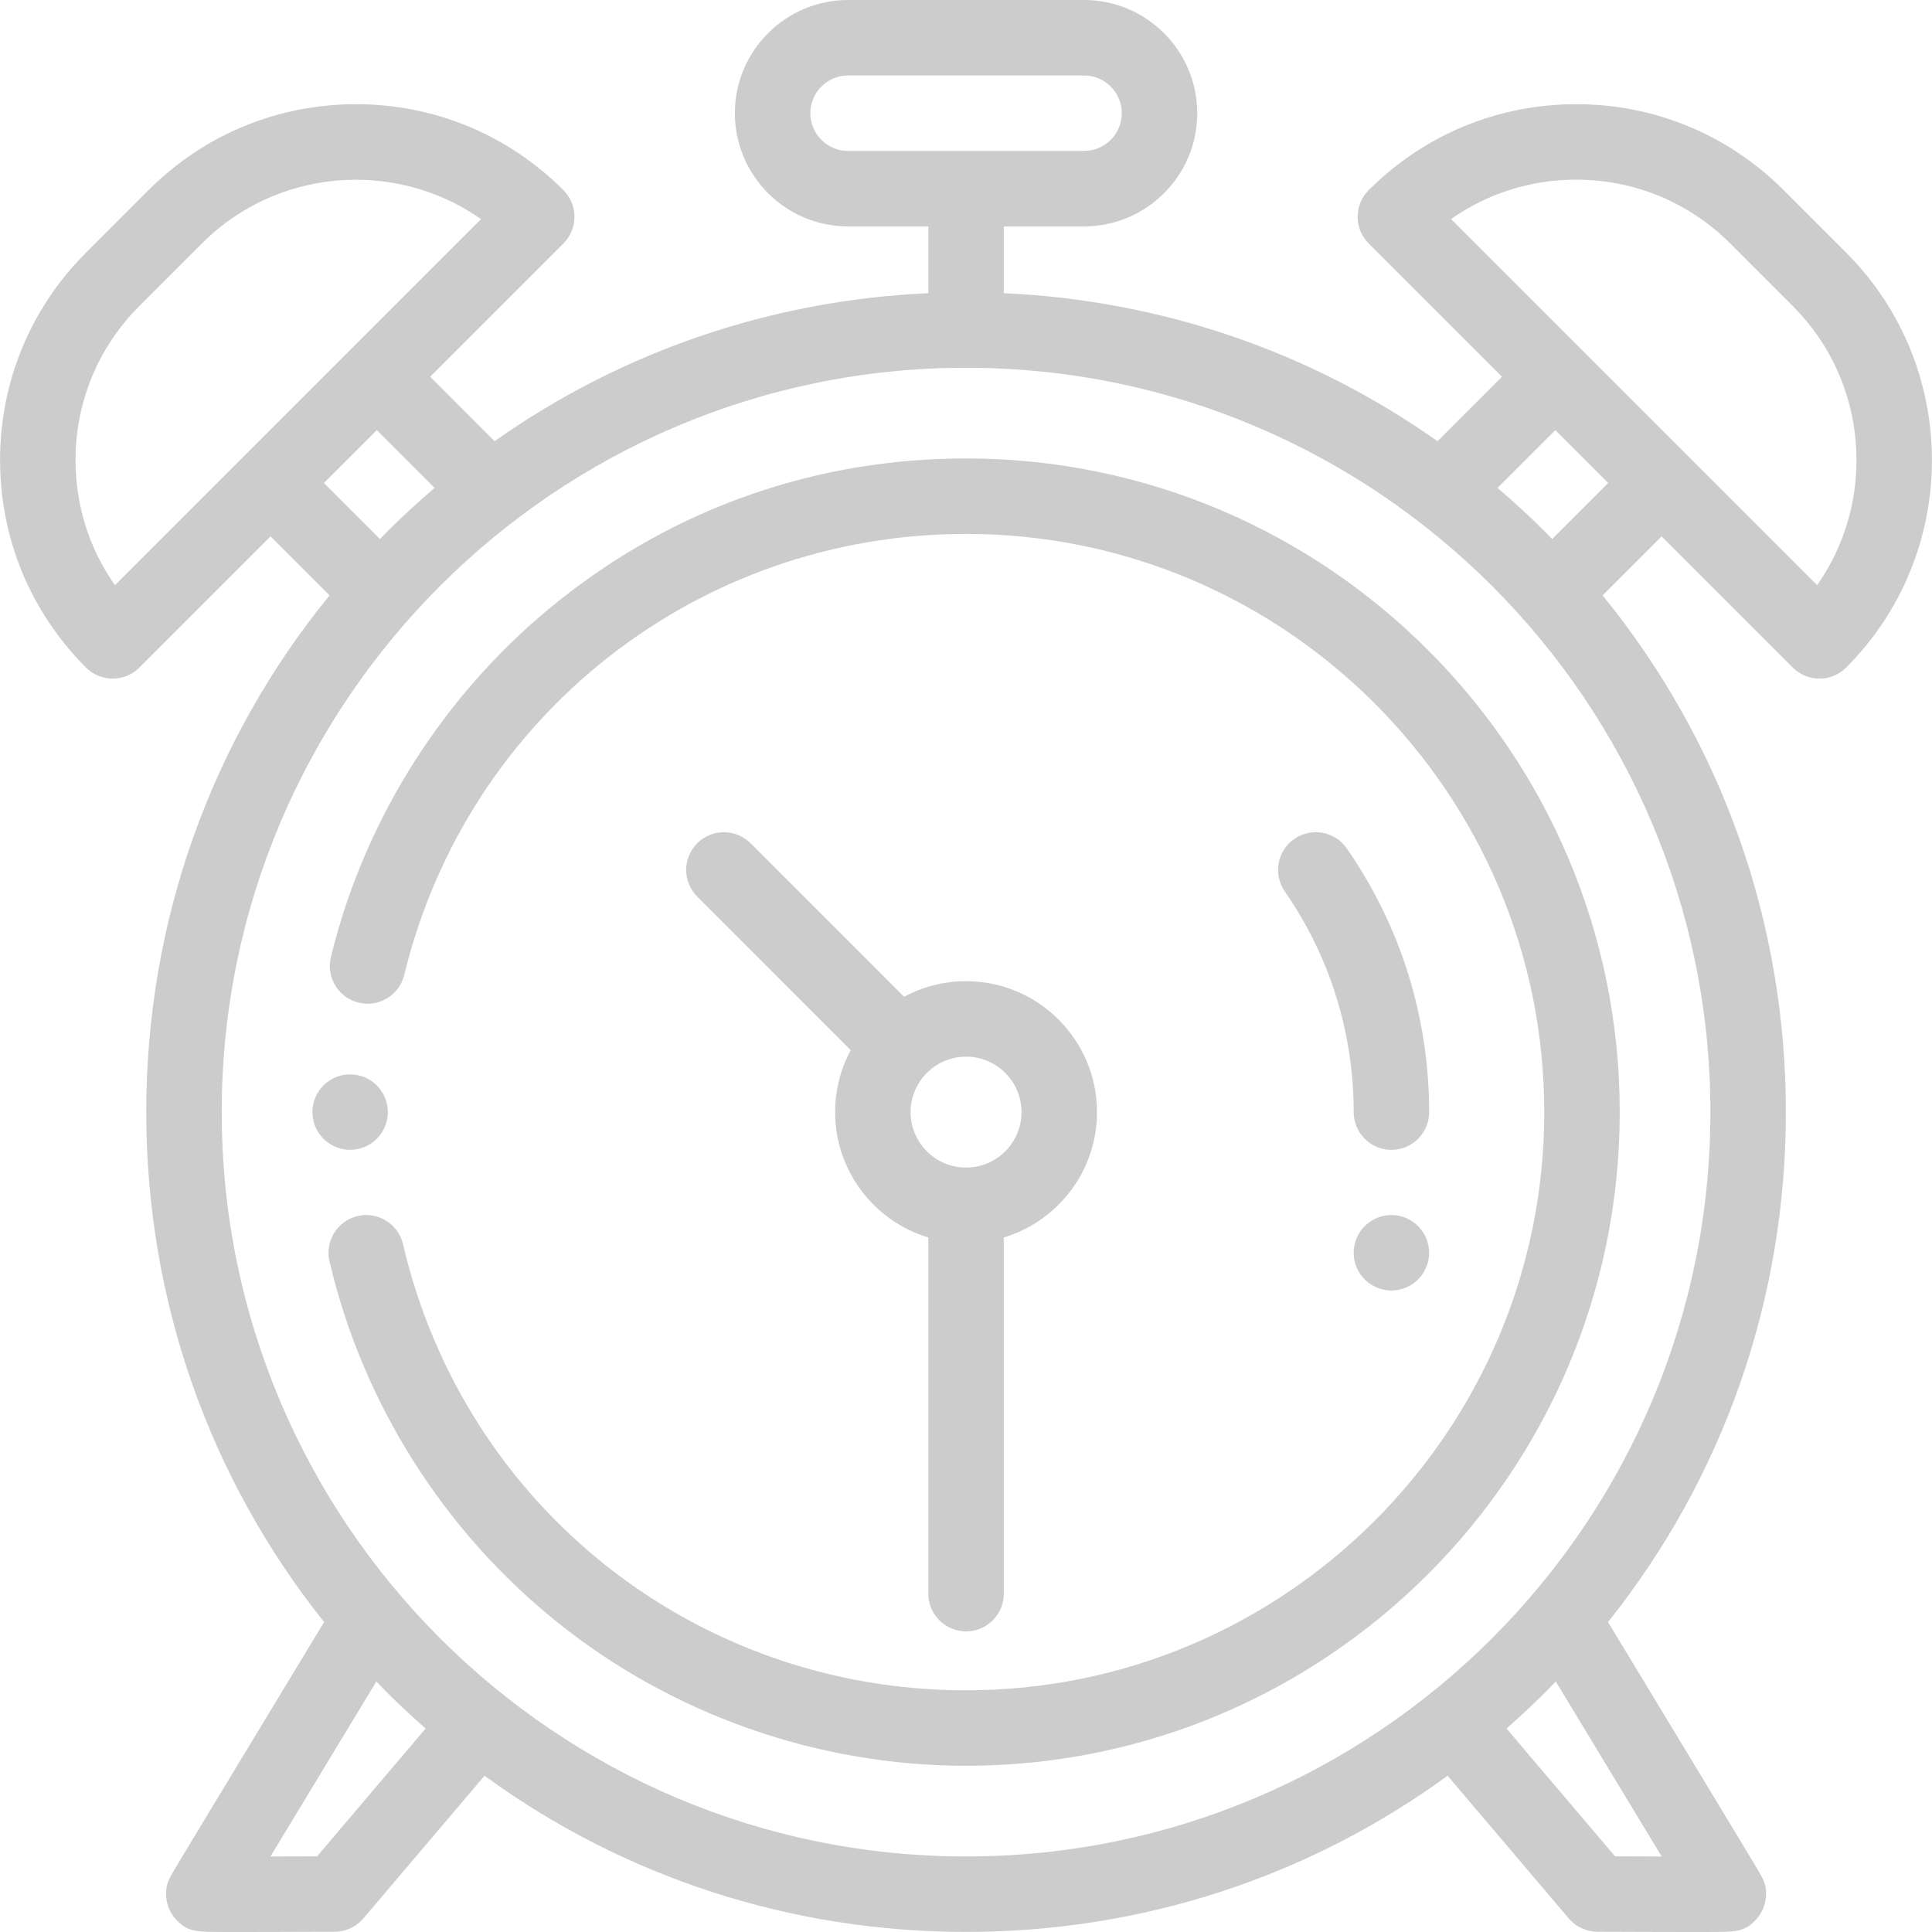
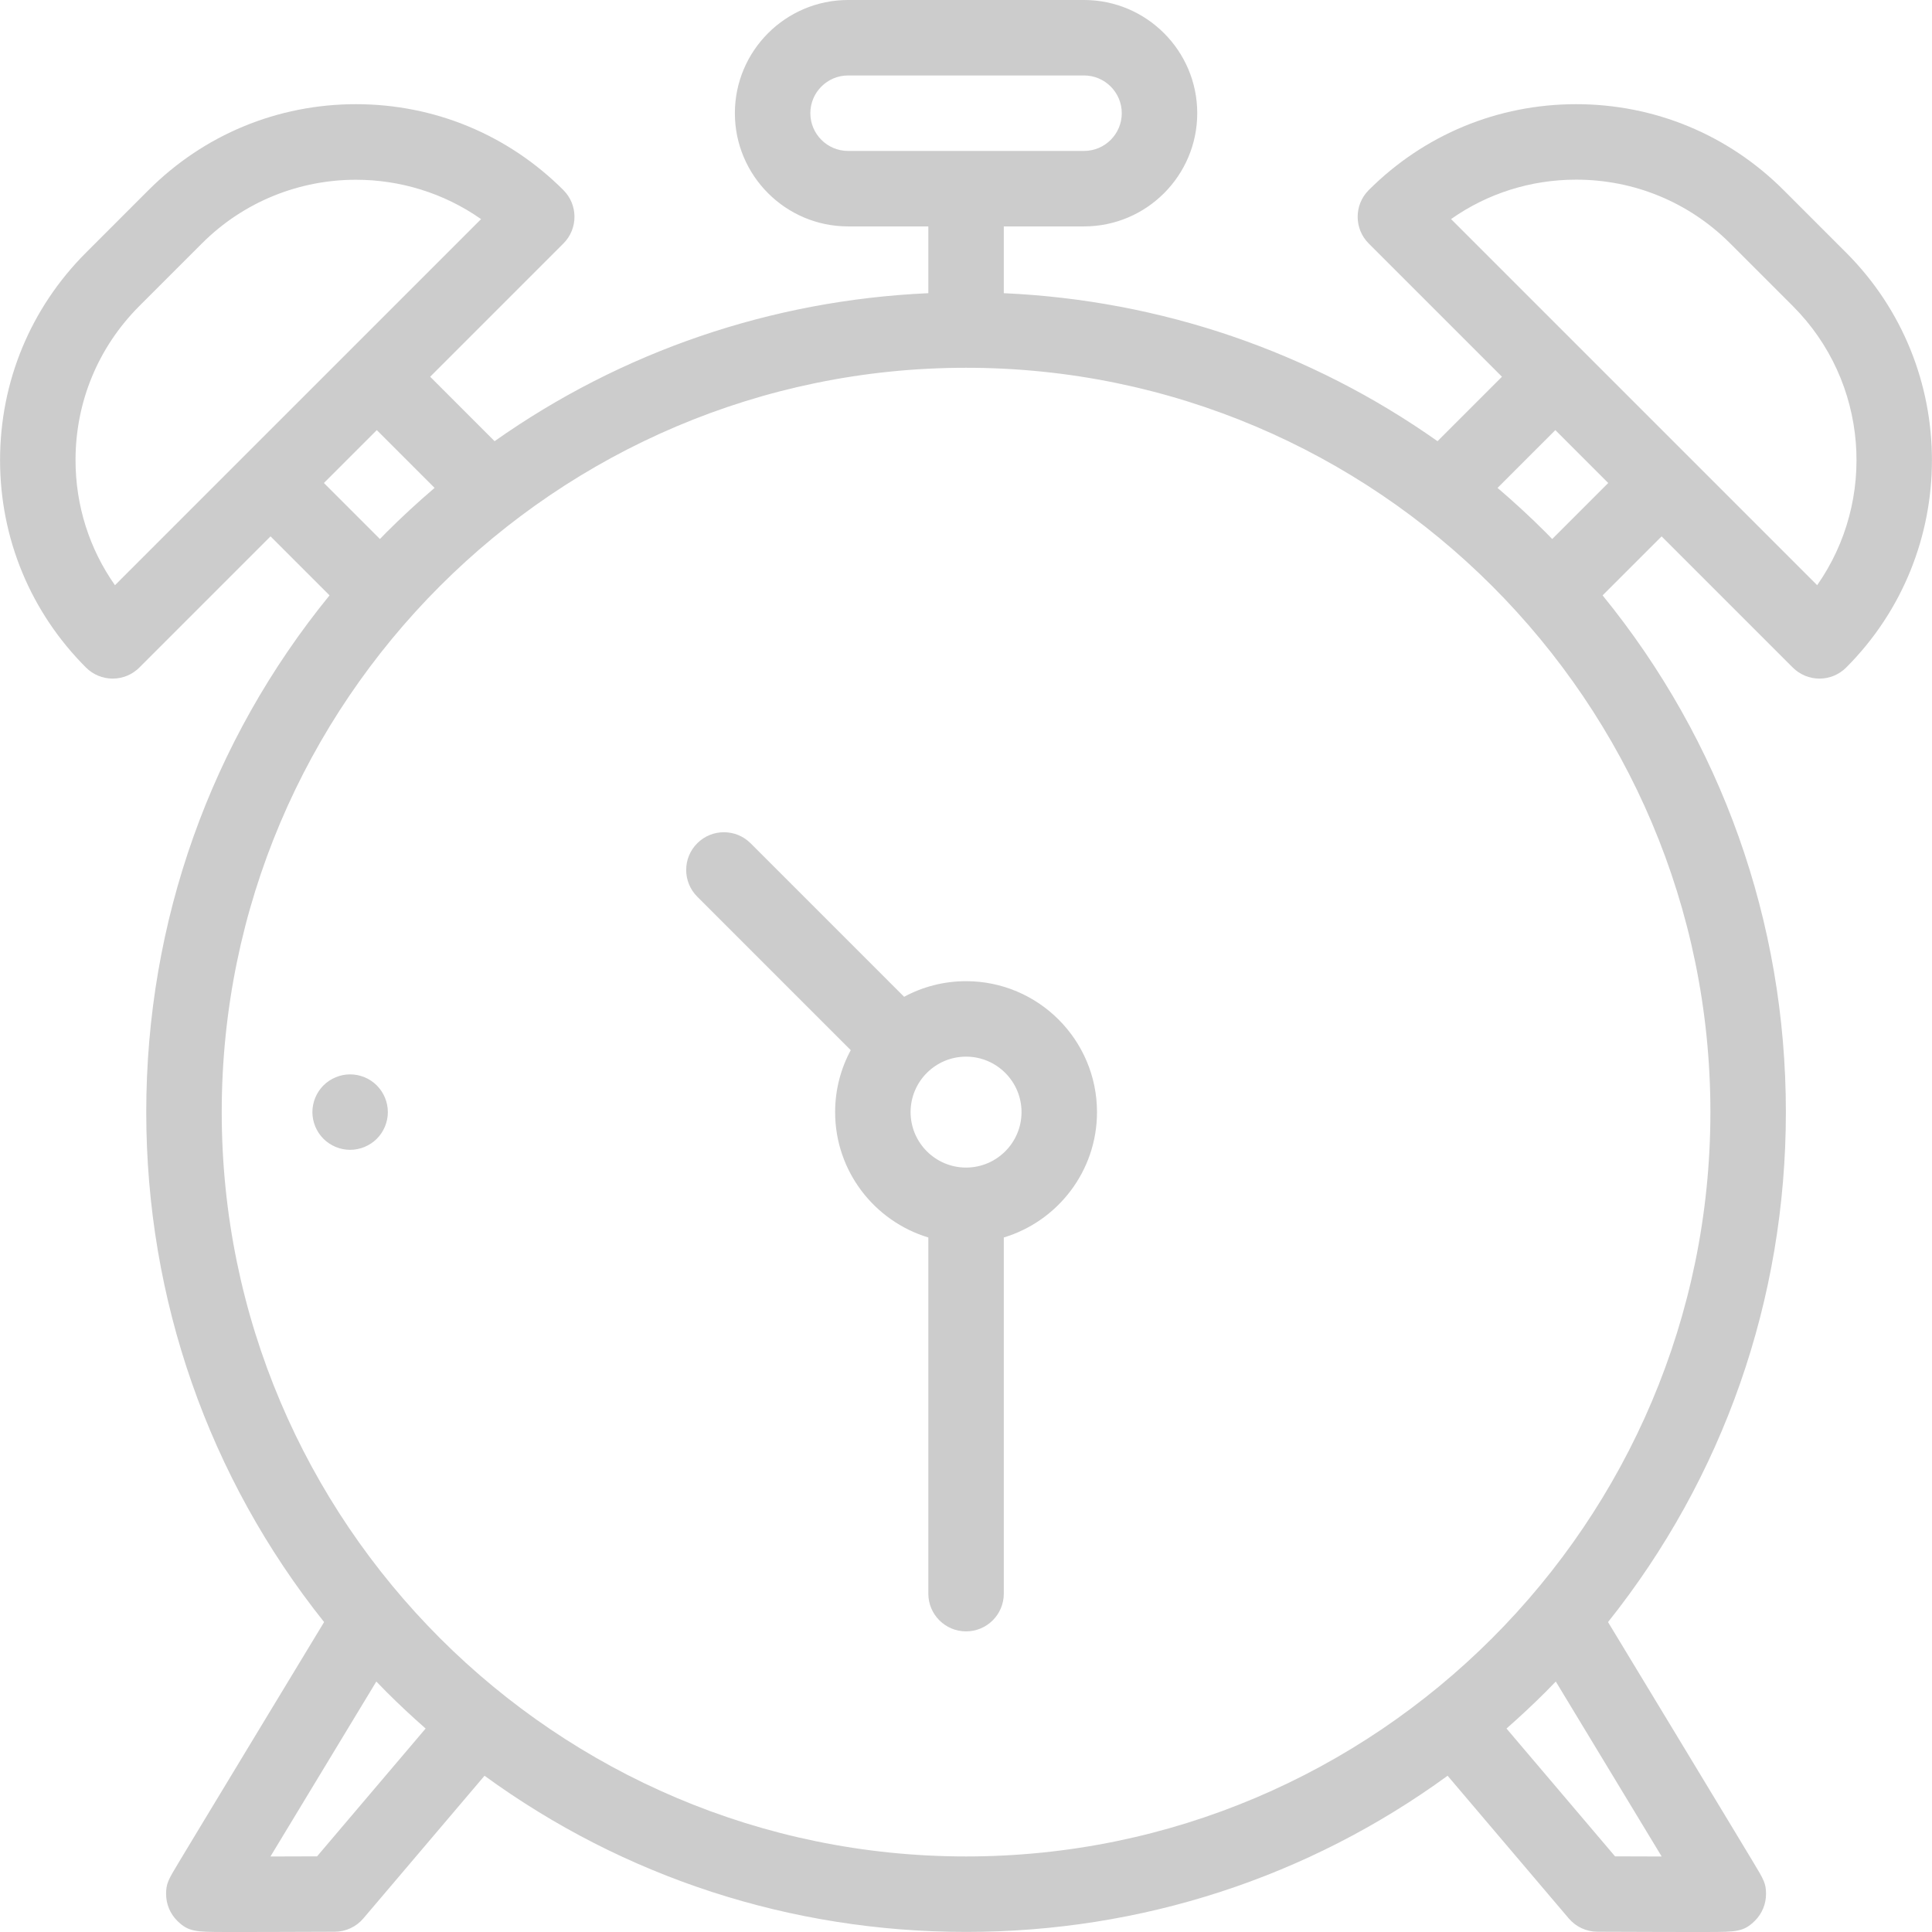
<svg xmlns="http://www.w3.org/2000/svg" version="1.1" width="512" height="512" x="0" y="0" viewBox="0 0 512.001 512.001" style="enable-background:new 0 0 512 512" xml:space="preserve" class="">
  <g>
    <g>
      <g>
-         <path d="M256.017,121.493c-39.609,0-76.892,13.013-107.816,37.633c-30.004,23.887-51.493,57.451-60.509,94.51    c-1.305,5.366,1.986,10.775,7.353,12.081c5.365,1.303,10.774-1.986,12.081-7.353c16.741-68.812,77.968-116.871,148.892-116.871    c84.491,0,153.229,68.738,153.229,153.229s-68.738,153.229-153.229,153.229c-71.594,0-132.953-48.616-149.215-118.225    c-1.257-5.378-6.635-8.72-12.013-7.463c-5.378,1.256-8.719,6.635-7.463,12.013c8.743,37.424,30.15,71.363,60.279,95.565    c30.593,24.576,69.094,38.11,108.412,38.11c95.519,0,173.229-77.71,173.229-173.229S351.536,121.493,256.017,121.493z" fill="#cccccc" data-original="#000000" style="" class="" />
-       </g>
+         </g>
    </g>
    <g>
      <g>
        <path d="M489.249,66.953l-16.571-16.571C457.993,35.697,438.468,27.61,417.7,27.61s-40.292,8.088-54.977,22.773    c-3.905,3.905-3.905,10.237,0,14.142l35.315,35.315l-17.079,17.079c-33.644-23.749-73.231-37.345-114.943-39.222V60h21.266    c16.542,0,30-13.458,30-30s-13.458-30-30-30h-62.531c-16.542,0-30,13.458-30,30s13.458,30,30,30h21.266v17.697    c-41.711,1.877-81.298,15.473-114.941,39.22L113.999,99.84l35.315-35.315c3.905-3.905,3.905-10.237,0-14.142    C134.629,35.698,115.105,27.61,94.337,27.61s-40.292,8.087-54.978,22.773l-16.57,16.571C8.104,81.638,0.016,101.163,0.016,121.93    s8.088,40.292,22.772,54.978c1.875,1.875,4.419,2.929,7.071,2.929s5.196-1.054,7.071-2.929l34.765-34.765l15.636,15.636    c-31.464,38.61-48.574,86.46-48.574,136.944c0,49.704,16.592,96.851,47.132,135.144c-4.153,6.856-11.263,18.598-18.378,30.355    c-5.515,9.112-11.029,18.229-15.165,25.078c-2.071,3.43-3.797,6.292-5.005,8.301c-2.752,4.577-3.325,5.529-3.325,8.332    c0,2.66,1.06,5.211,2.945,7.088c2.97,2.957,4.991,2.961,12.513,2.977c1.073,0.002,2.262,0.003,3.528,0.003    c2.591,0,5.507-0.004,8.421-0.011c8.656-0.02,17.292-0.058,17.292-0.058c2.919-0.013,5.688-1.301,7.578-3.527l32.111-37.812    c36.865,26.869,81.121,41.387,127.613,41.387s90.747-14.518,127.612-41.387l32.111,37.812c1.89,2.226,4.658,3.514,7.578,3.527    c0,0,8.636,0.038,17.292,0.058c2.915,0.006,5.83,0.011,8.421,0.011c1.266,0,2.455-0.001,3.528-0.003    c7.521-0.016,9.543-0.021,12.513-2.977c1.885-1.877,2.945-4.428,2.945-7.088c0-2.803-0.573-3.755-3.325-8.332    c-1.208-2.009-2.934-4.871-5.005-8.301c-4.136-6.849-9.65-15.966-15.165-25.078c-7.115-11.757-14.226-23.499-18.378-30.355    c30.541-38.293,47.132-85.44,47.132-135.144c0-50.483-17.109-98.332-48.572-136.941l15.638-15.638l34.765,34.765    c1.875,1.875,4.419,2.929,7.072,2.929c2.652,0,5.196-1.054,7.071-2.929C519.563,146.593,519.563,97.268,489.249,66.953z     M224.751,40c-5.514,0-10-4.486-10-10s4.486-10,10-10h62.531c5.514,0,10,4.486,10,10s-4.486,10-10,10H224.751z M64.626,120.927    c0,0.001-0.001,0.001-0.002,0.002l-0.002,0.002l-34.156,34.157c-6.791-9.644-10.45-21.12-10.45-33.158    c0-15.425,6.007-29.927,16.915-40.835l16.571-16.571C64.76,53.266,79.548,47.637,94.337,47.637    c11.622,0,23.243,3.476,33.151,10.429l-34.7,34.7c-0.001,0.001-0.002,0.002-0.003,0.003c-0.001,0.001-0.002,0.002-0.003,0.003    L64.626,120.927z M85.839,128l14.018-14.018l15.314,15.314c-4.387,3.748-8.655,7.676-12.779,11.801    c-0.577,0.577-1.137,1.166-1.707,1.749L85.839,128z M84.028,491.952c-3.927,0.015-8.252,0.029-12.356,0.038    c7.451-12.33,18.353-30.342,28.059-46.369c0.882,0.912,1.761,1.827,2.661,2.726c3.374,3.374,6.849,6.611,10.4,9.734    L84.028,491.952z M440.361,491.99c-4.103-0.009-8.43-0.023-12.356-0.038l-28.764-33.871c3.552-3.123,7.026-6.36,10.401-9.734    c0.9-0.9,1.779-1.814,2.661-2.726C422.008,461.648,432.911,479.66,440.361,491.99z M453.275,294.722    c0,108.769-88.49,197.258-197.258,197.258c-108.769,0-197.258-88.49-197.258-197.258c0-108.769,88.49-197.259,197.258-197.259    S453.275,185.953,453.275,294.722z M411.351,142.848c-0.571-0.583-1.131-1.173-1.709-1.751c-4.124-4.124-8.39-8.052-12.776-11.799    l15.316-15.316L426.199,128L411.351,142.848z M481.565,155.082l-34.149-34.15c-0.001-0.001-0.002-0.002-0.003-0.003    c-0.001-0.001-0.002-0.002-0.003-0.003L419.254,92.77c-0.001-0.001-0.001-0.001-0.001-0.001c-0.001-0.001-0.002-0.002-0.002-0.002    l-34.708-34.708c9.644-6.791,21.12-10.45,33.158-10.45c15.425,0,29.928,6.007,40.835,16.915l16.571,16.571    C495.213,101.201,497.366,132.565,481.565,155.082z" fill="#cccccc" data-original="#000000" style="" class="" />
      </g>
    </g>
    <g>
      <g>
        <path d="M256.017,260.023c-5.936,0-11.527,1.5-16.418,4.138l-40.682-40.682c-3.905-3.905-10.237-3.905-14.143,0    c-3.905,3.905-3.905,10.237,0,14.143l40.682,40.682c-2.638,4.891-4.139,10.482-4.139,16.418c0,15.657,10.427,28.92,24.699,33.224    v94.387c0.001,5.523,4.478,10,10.001,10c5.523,0,10-4.477,10-10v-94.387c14.273-4.304,24.699-17.567,24.699-33.224    C290.716,275.589,275.15,260.023,256.017,260.023z M256.016,309.421c-8.105,0-14.699-6.594-14.699-14.699    c0-8.105,6.594-14.699,14.699-14.699c8.105,0,14.699,6.594,14.699,14.699C270.715,302.827,264.121,309.421,256.016,309.421z" fill="#cccccc" data-original="#000000" style="" class="" />
      </g>
    </g>
    <g>
      <g>
-         <path d="M356.914,224.843c-3.148-4.538-9.379-5.664-13.917-2.516c-4.538,3.148-5.664,9.379-2.516,13.917    c11.944,17.217,18.258,37.438,18.258,58.479c0,5.523,4.477,10,10,10s10-4.477,10-10    C378.739,269.587,371.192,245.424,356.914,224.843z" fill="#cccccc" data-original="#000000" style="" class="" />
-       </g>
+         </g>
    </g>
    <g>
      <g>
-         <path d="M375.806,324.93c-1.86-1.86-4.44-2.93-7.07-2.93s-5.21,1.07-7.07,2.93s-2.93,4.44-2.93,7.07s1.07,5.21,2.93,7.07    c1.86,1.86,4.44,2.93,7.07,2.93s5.21-1.07,7.07-2.93c1.86-1.86,2.93-4.44,2.93-7.07S377.666,326.79,375.806,324.93z" fill="#cccccc" data-original="#000000" style="" class="" />
-       </g>
+         </g>
    </g>
    <g>
      <g>
        <path d="M99.856,287.65c-1.86-1.86-4.44-2.93-7.07-2.93s-5.21,1.07-7.07,2.93s-2.93,4.44-2.93,7.07s1.07,5.21,2.93,7.07    s4.44,2.93,7.07,2.93s5.211-1.07,7.07-2.93c1.86-1.86,2.93-4.44,2.93-7.07S101.716,289.51,99.856,287.65z" fill="#cccccc" data-original="#000000" style="" class="" />
      </g>
    </g>
    <g>
</g>
    <g>
</g>
    <g>
</g>
    <g>
</g>
    <g>
</g>
    <g>
</g>
    <g>
</g>
    <g>
</g>
    <g>
</g>
    <g>
</g>
    <g>
</g>
    <g>
</g>
    <g>
</g>
    <g>
</g>
    <g>
</g>
  </g>
</svg>